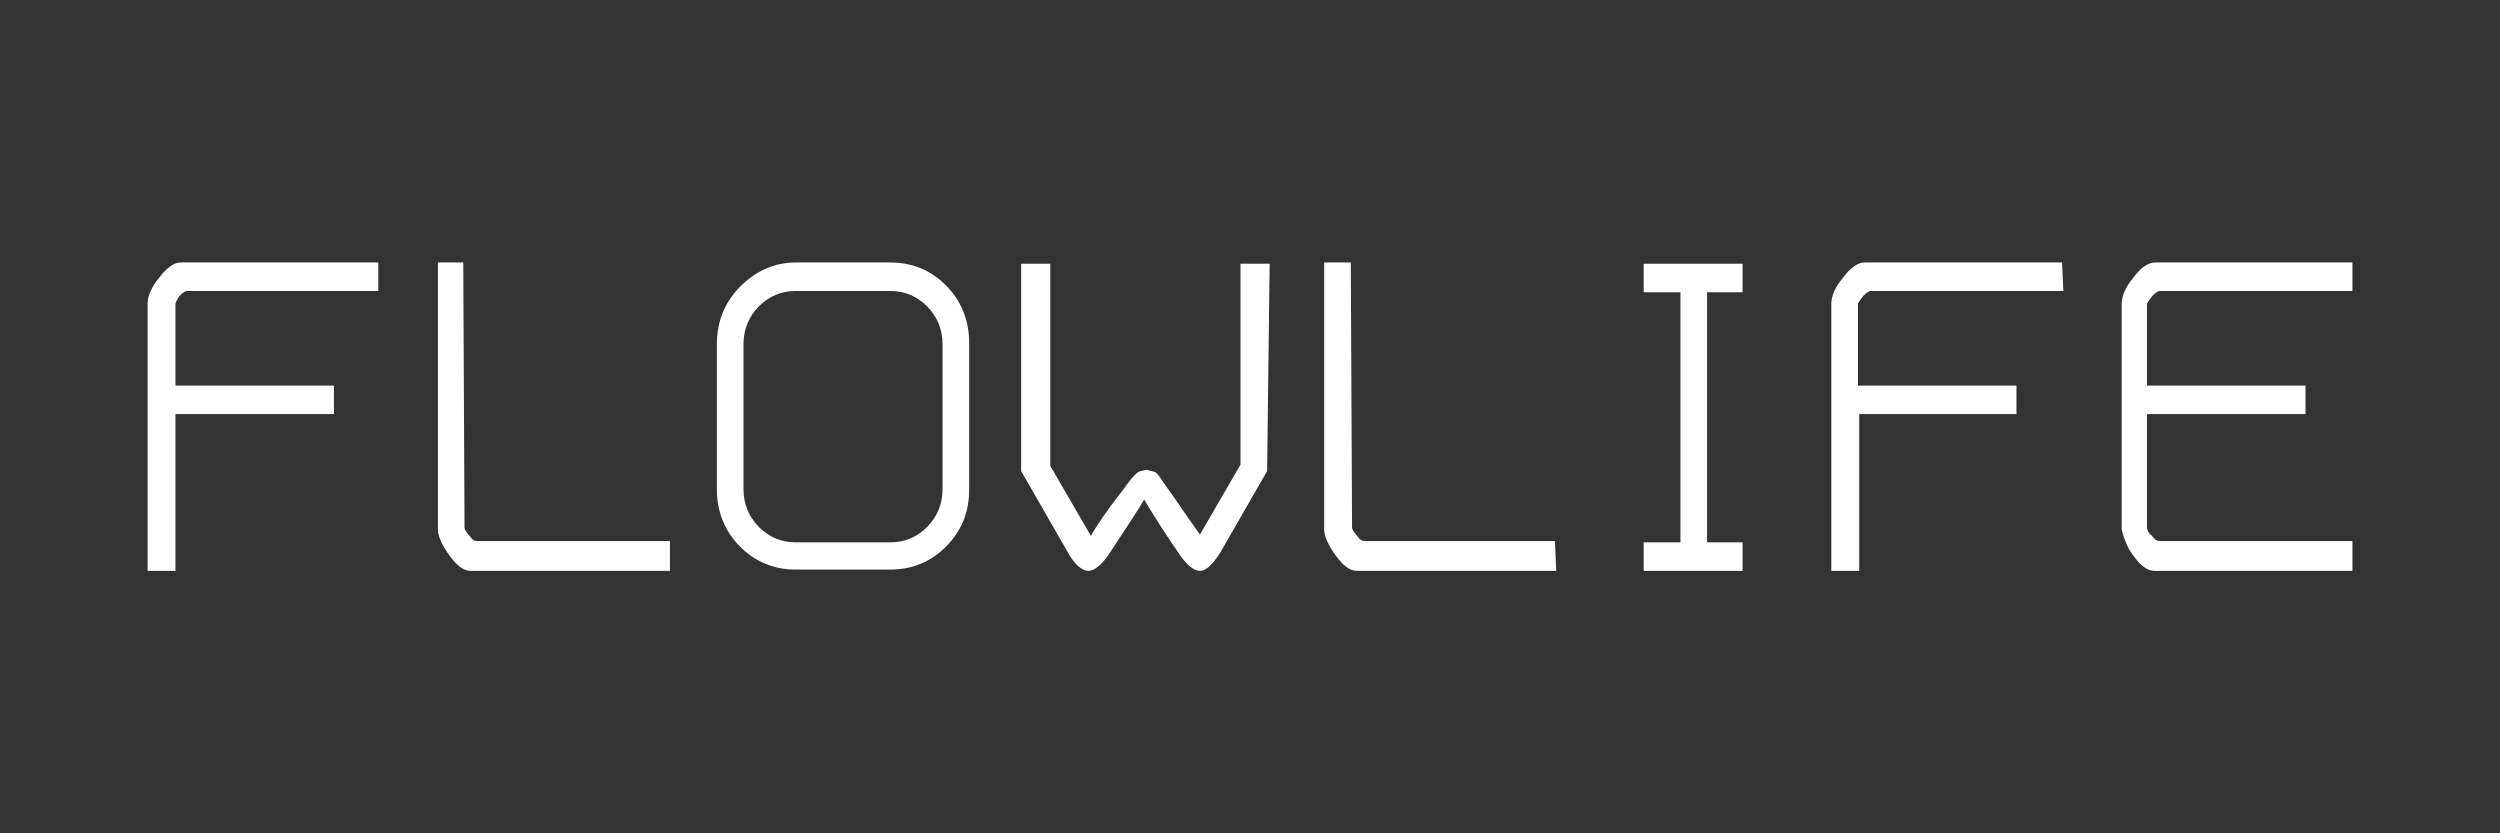
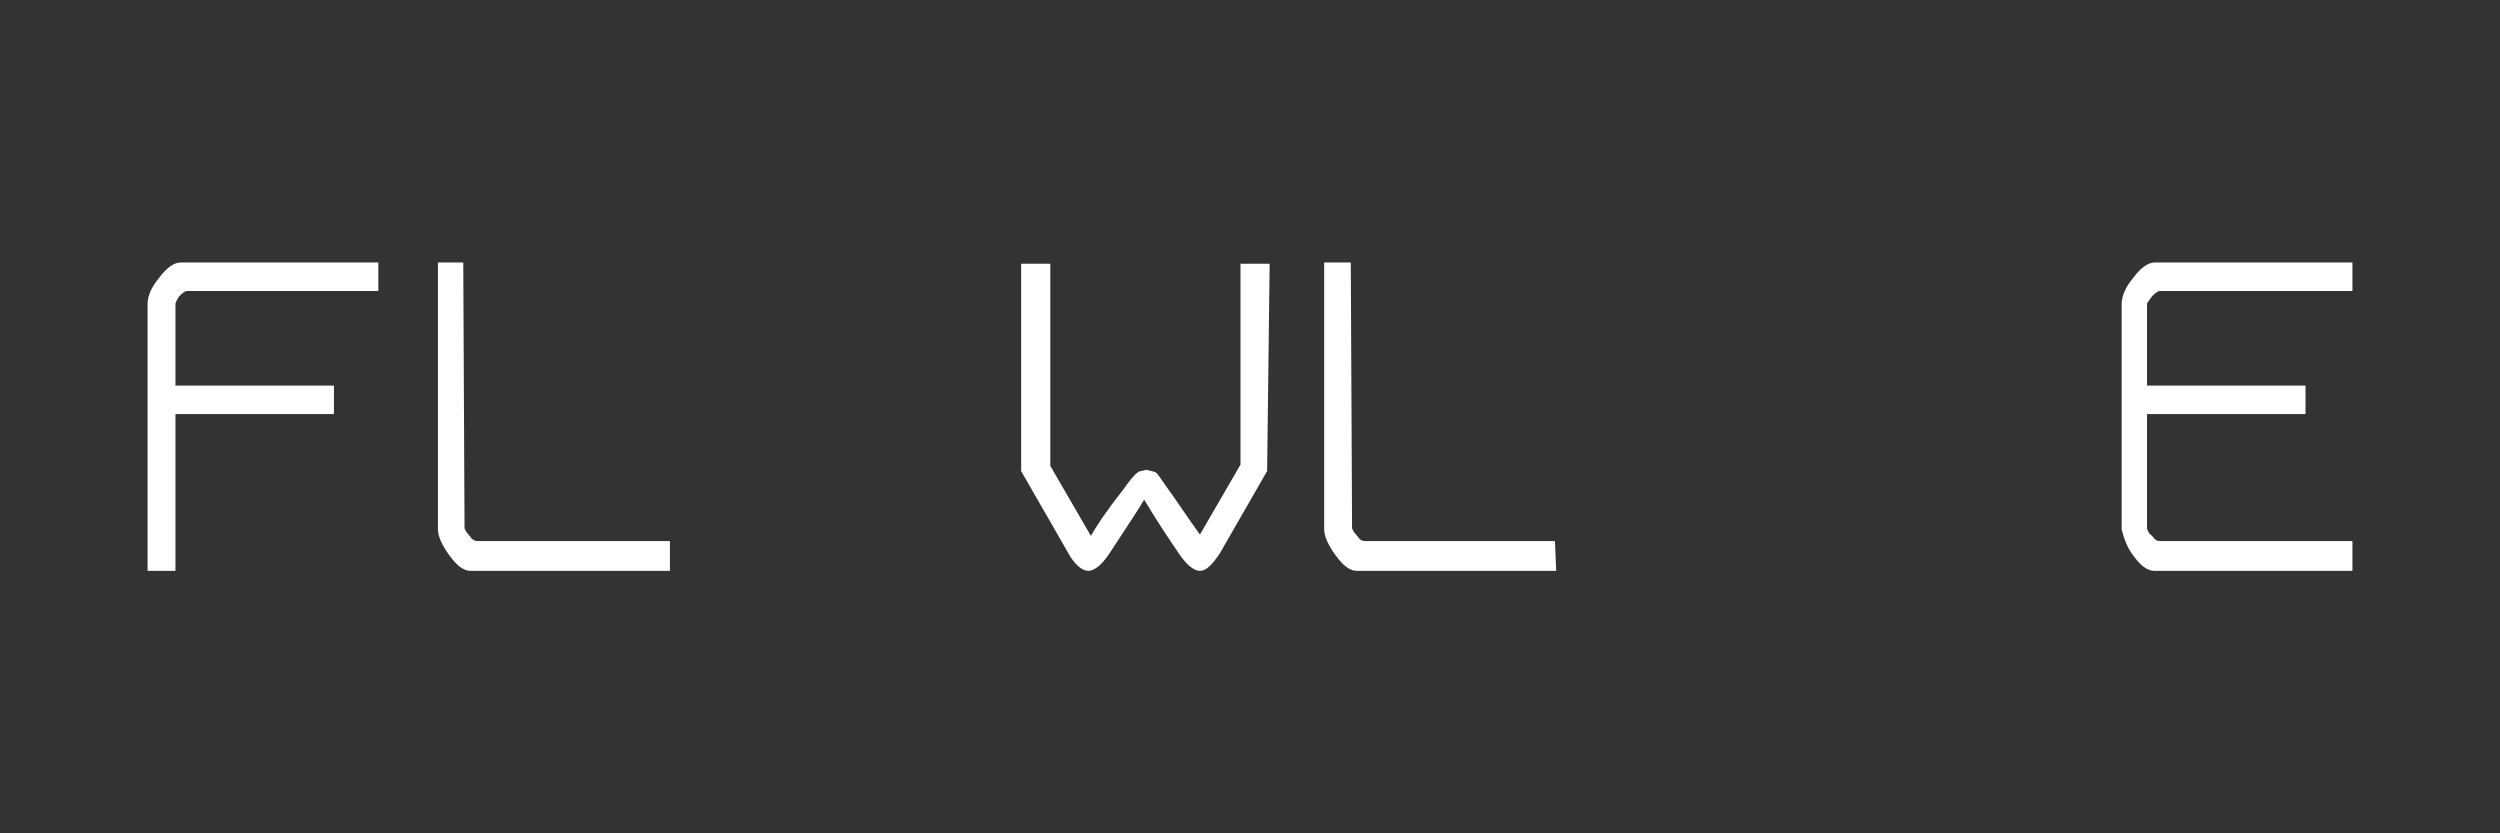
<svg xmlns="http://www.w3.org/2000/svg" width="144" height="48" viewBox="0 0 144 48" fill="none">
  <rect x="0" y="0" width="144" height="48" fill="#333333" stroke="none" />
  <g clip-path="url(#clip0_454_829)">
    <path d="M21.865 16.761H10.764C10.691 16.761 10.545 16.835 10.326 17.059C10.18 17.283 10.107 17.432 10.107 17.507V22.209H19.235V23.851H10.107V32.881H8.5V17.507C8.5 17.059 8.719 16.537 9.157 16.014C9.595 15.417 10.034 15.119 10.399 15.119H21.791V16.761H21.865Z" fill="white" />
    <path d="M38.588 32.881H27.122C26.684 32.881 26.319 32.582 25.881 31.985C25.443 31.388 25.224 30.866 25.224 30.493V15.119H26.684L26.757 30.418C26.757 30.493 26.903 30.717 27.049 30.866C27.195 31.09 27.341 31.164 27.488 31.164H38.588V32.881Z" fill="white" />
-     <path d="M55.824 28.179C55.824 29.523 55.386 30.567 54.51 31.463C53.633 32.358 52.538 32.806 51.296 32.806H45.819C44.577 32.806 43.482 32.358 42.606 31.463C41.729 30.567 41.291 29.448 41.291 28.179V19.82C41.291 18.552 41.729 17.432 42.606 16.537C43.482 15.641 44.577 15.119 45.819 15.119H51.296C52.538 15.119 53.633 15.566 54.51 16.462C55.386 17.358 55.824 18.477 55.824 19.746V28.179ZM54.29 28.179V19.82C54.29 19 53.998 18.253 53.414 17.656C52.83 17.059 52.099 16.761 51.296 16.761H45.819C45.016 16.761 44.285 17.059 43.701 17.656C43.117 18.253 42.825 19 42.825 19.82V28.179C42.825 29 43.117 29.746 43.701 30.343C44.285 30.941 45.016 31.239 45.819 31.239H51.296C52.099 31.239 52.83 30.941 53.414 30.343C53.998 29.746 54.29 29 54.29 28.179Z" fill="white" />
    <path d="M72.986 27.134L70.284 31.836C69.846 32.508 69.481 32.881 69.116 32.881C68.751 32.881 68.312 32.508 67.874 31.836C67.363 31.09 66.706 30.12 65.902 28.776C65.61 29.299 64.953 30.269 63.931 31.836C63.492 32.508 63.054 32.881 62.689 32.881C62.324 32.881 61.886 32.508 61.52 31.836L58.818 27.134V15.193H60.498V26.836L62.835 30.866C63.127 30.343 63.711 29.448 64.661 28.254C65.026 27.731 65.318 27.358 65.537 27.209C65.61 27.134 65.756 27.134 66.048 27.06C66.267 27.134 66.413 27.134 66.56 27.209C66.706 27.284 66.852 27.582 67.29 28.179C67.728 28.776 68.312 29.672 69.116 30.791L71.453 26.761V15.193H73.132L72.986 27.134Z" fill="white" />
    <path d="M89.637 32.881H78.171C77.733 32.881 77.368 32.582 76.93 31.985C76.492 31.388 76.272 30.866 76.272 30.493V15.119H77.806L77.879 30.418C77.879 30.493 78.025 30.717 78.171 30.866C78.317 31.09 78.463 31.164 78.609 31.164H89.564L89.637 32.881Z" fill="white" />
-     <path d="M100.372 32.881H94.676V31.239H96.794V16.835H94.676V15.193H100.372V16.835H98.327V31.239H100.372V32.881Z" fill="white" />
-     <path d="M118.849 16.761H107.748C107.675 16.761 107.529 16.835 107.31 17.059C107.164 17.283 107.018 17.432 107.018 17.507V22.209H116.147V23.851H107.091V32.881H105.484V17.507C105.484 17.059 105.703 16.537 106.142 16.014C106.58 15.417 107.018 15.119 107.383 15.119H118.776L118.849 16.761Z" fill="white" />
    <path d="M135.5 32.881H124.107C123.669 32.881 123.303 32.582 122.865 31.985C122.573 31.612 122.354 31.09 122.208 30.493V17.507C122.208 17.059 122.427 16.537 122.865 16.014C123.303 15.417 123.742 15.119 124.107 15.119H135.5V16.761H124.399C124.326 16.761 124.18 16.835 123.961 17.059C123.815 17.283 123.669 17.432 123.669 17.507V22.209H132.797V23.851H123.669V30.418C123.669 30.493 123.742 30.717 123.961 30.866C124.107 31.09 124.253 31.164 124.399 31.164H135.5V32.881Z" fill="white" />
  </g>
  <defs>
    <clipPath id="clip0_454_829">
      <rect width="127" height="17.762" fill="white" transform="translate(8.5 15.119)" />
    </clipPath>
  </defs>
</svg>